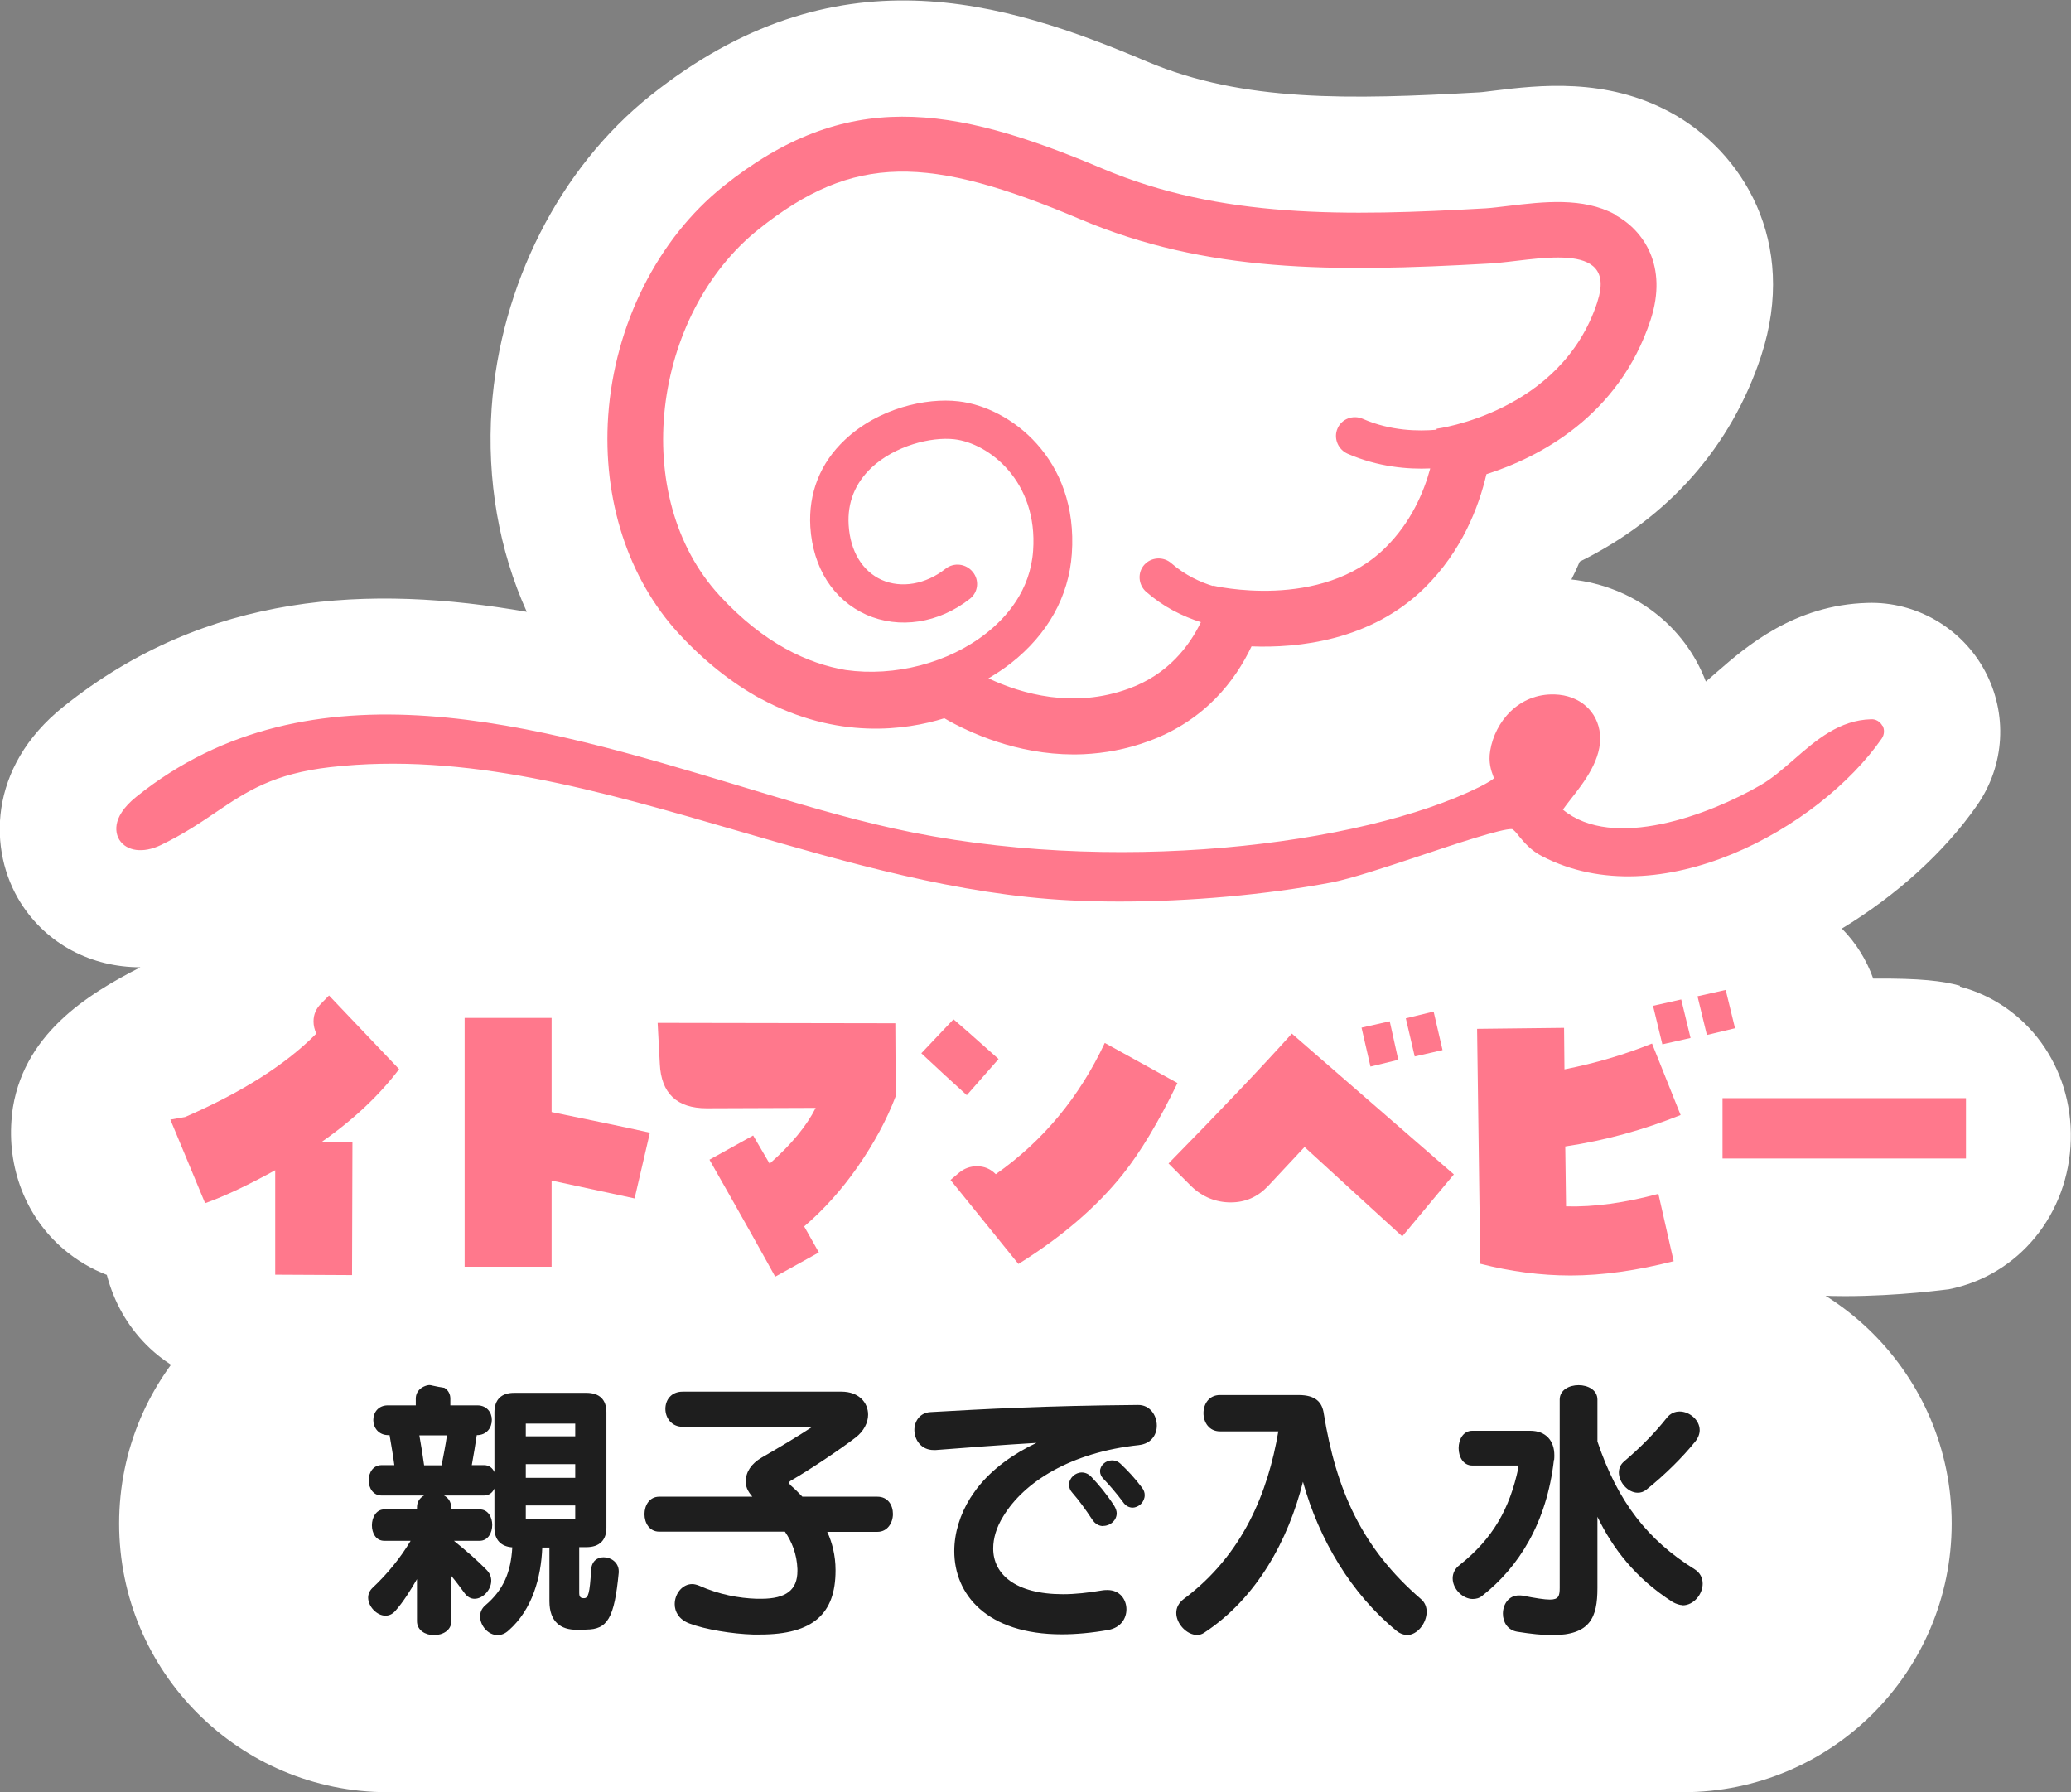
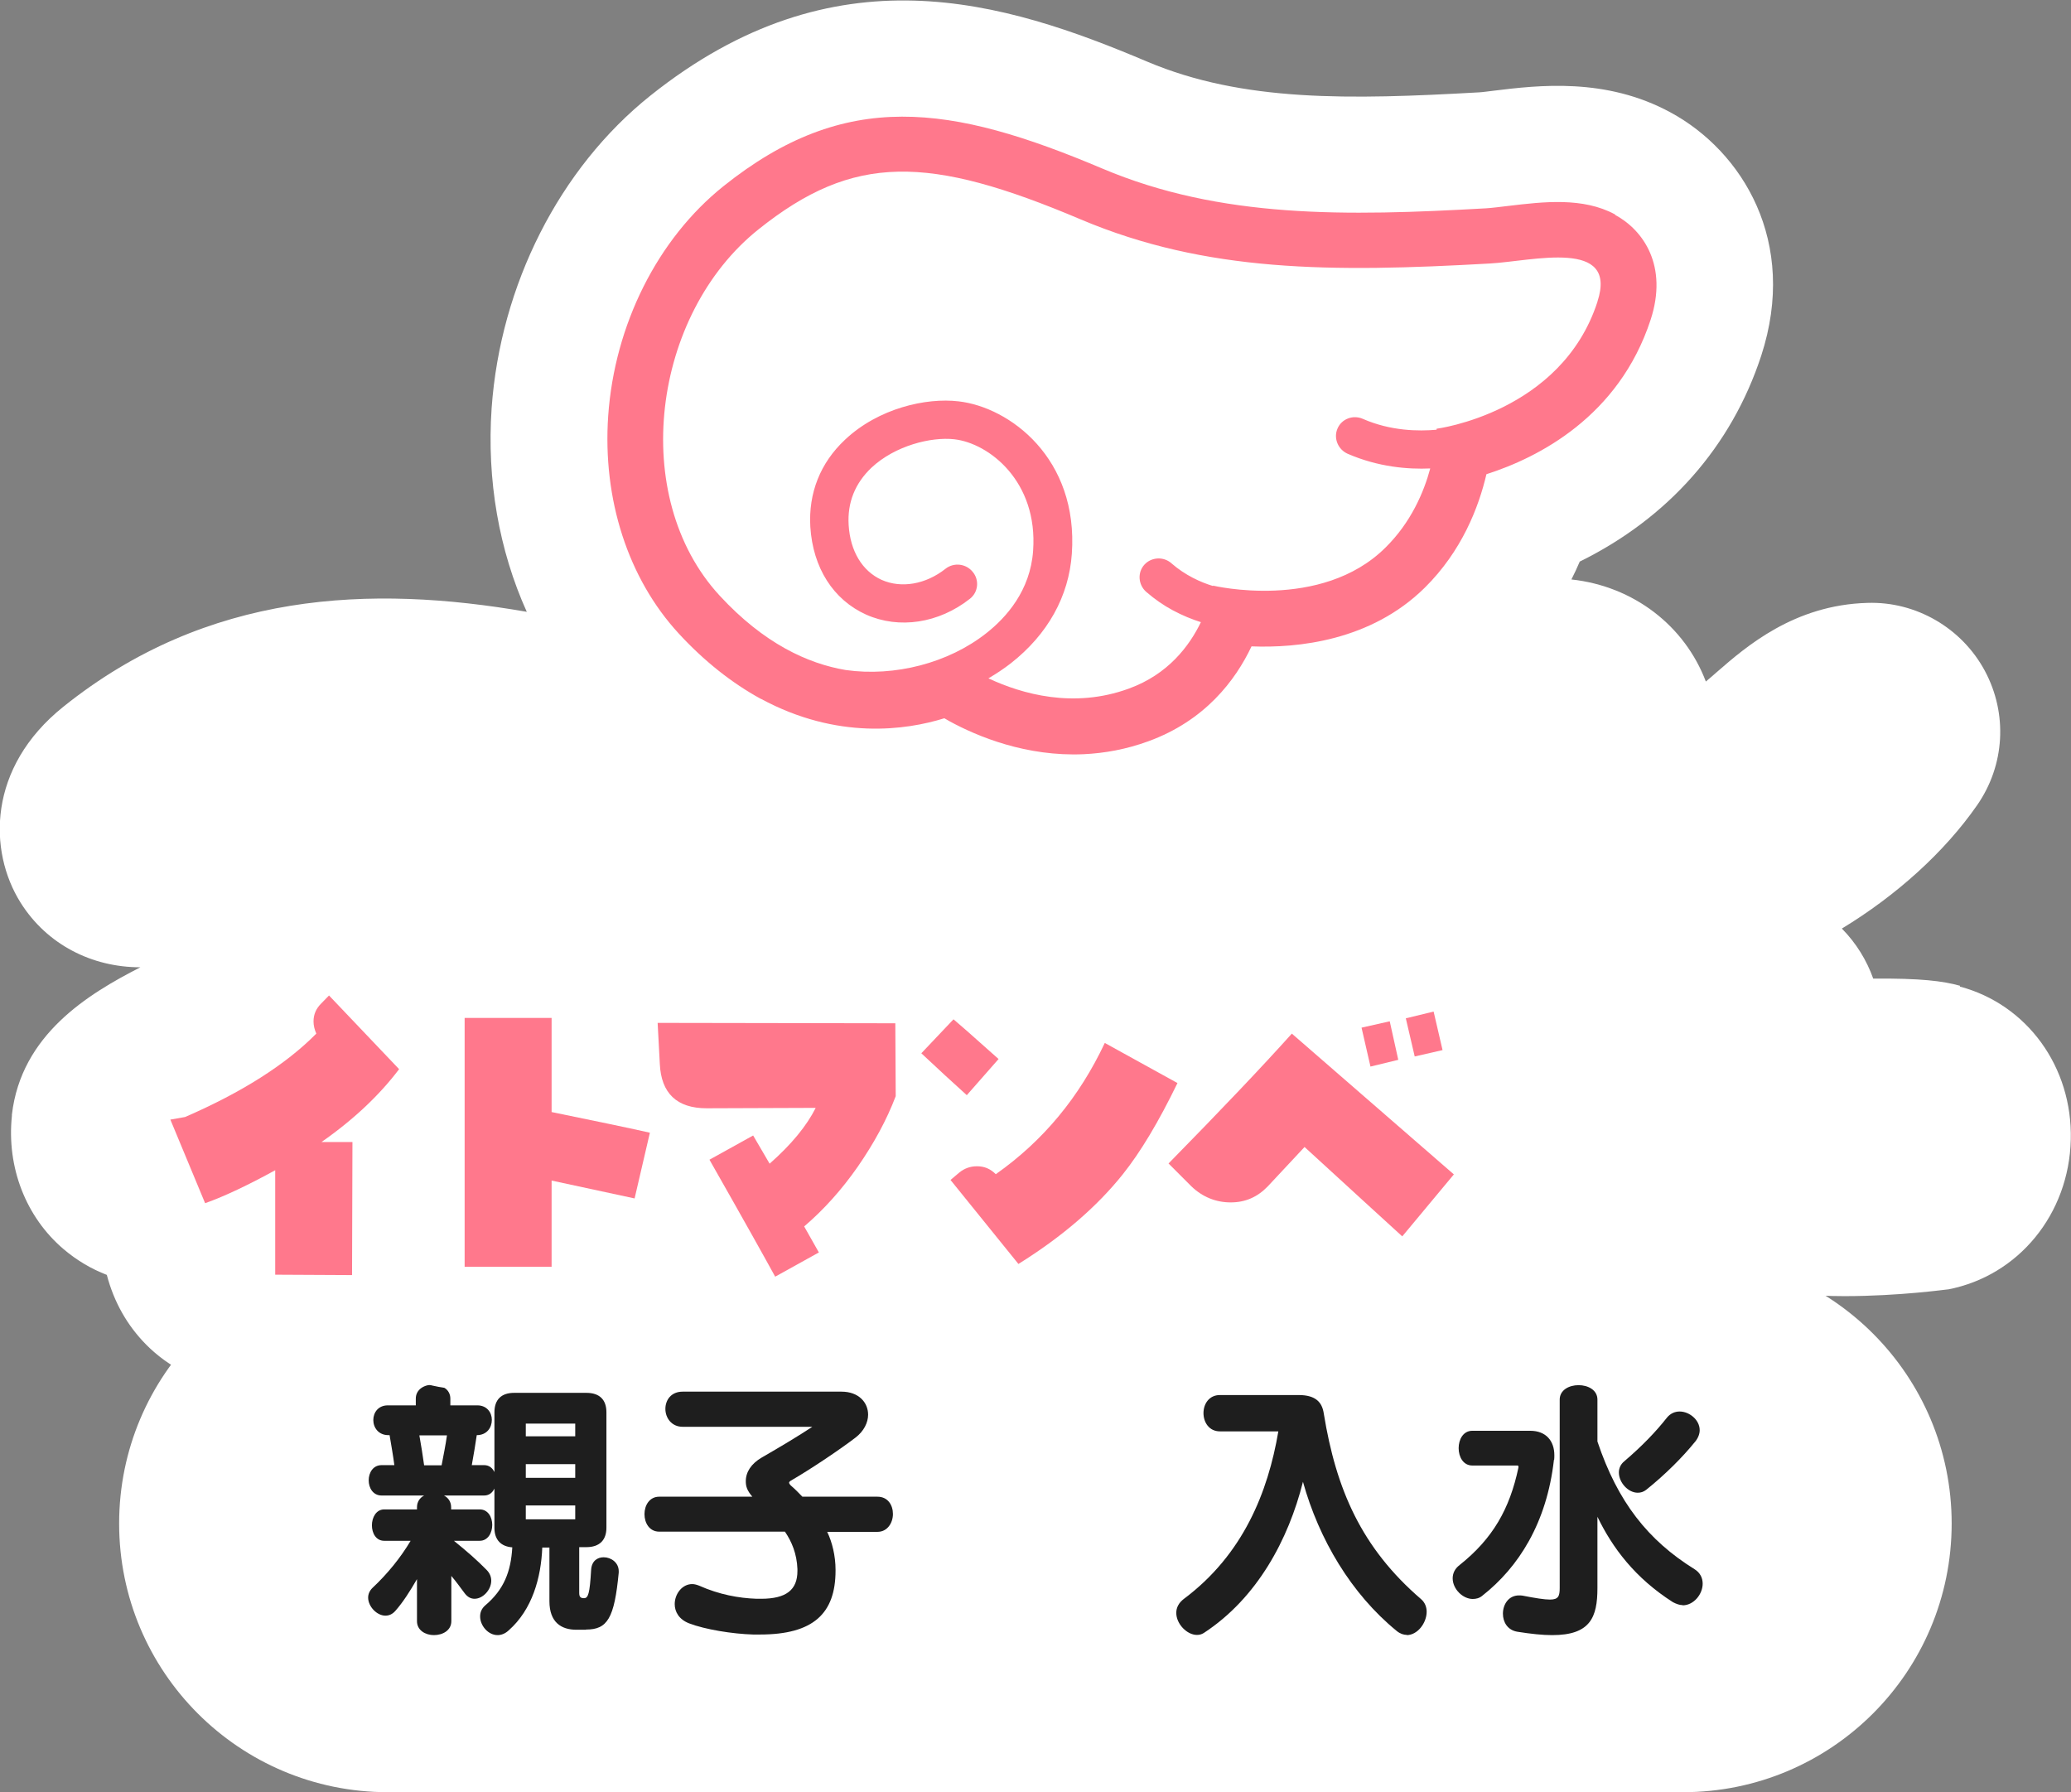
<svg xmlns="http://www.w3.org/2000/svg" id="_レイヤー_2" data-name="レイヤー 2" viewBox="0 0 104.3 90.25">
  <rect x="0" y="0" width="104.3" height="90.25" fill="#808080" stroke="none" />
  <defs>
    <style>
      .cls-1 {
        fill: #ff788c;
      }

      .cls-2 {
        fill: #1e1e1e;
      }

      .cls-3 {
        fill: #fff;
      }

      .cls-4 {
        fill: #f5f5f5;
      }
    </style>
  </defs>
  <g id="_こども" data-name="こども">
    <g>
      <g>
        <g>
-           <path class="cls-4" d="M29.51,82.07h-.48c-.77,0-1.36-.38-1.36-1.44v-2.7h-.36c-.06,1.51-.5,3.12-1.69,4.17-.18.17-.38.24-.56.24-.48,0-.88-.48-.88-.94,0-.2.07-.39.25-.55.95-.8,1.3-1.71,1.37-2.93-.57-.04-.9-.38-.9-.98v-1.98c-.1.21-.27.35-.52.35h-2.02c.21.11.36.31.36.59v.11h1.44c.42,0,.63.39.63.78s-.21.8-.63.8h-1.3c.69.56,1.18.99,1.64,1.46.17.17.24.36.24.55,0,.46-.42.91-.84.91-.18,0-.35-.08-.5-.28-.22-.29-.43-.59-.67-.87v2.28c0,.46-.43.7-.88.7-.42,0-.85-.24-.85-.7v-2.12c-.34.59-.7,1.16-1.09,1.6-.15.17-.32.24-.5.24-.43,0-.87-.46-.87-.91,0-.17.07-.34.21-.48.78-.73,1.43-1.54,1.93-2.38h-1.33c-.42,0-.62-.39-.62-.78s.21-.8.62-.8h1.65v-.11c0-.28.15-.48.36-.59.01,0-2.14,0-2.14,0-.87,0-.87-1.53,0-1.53h.64c-.07-.53-.15-.97-.24-1.51h-.06c-.5,0-.76-.38-.76-.76s.25-.74.73-.74h1.41v-.34c0-.94,1.74-.94,1.74,0v.34h1.36c.48,0,.73.36.73.73,0,.39-.25.77-.76.77-.07.48-.15.95-.25,1.51h.62c.25,0,.42.14.52.35v-3.01c0-.64.35-.98.99-.98h3.64c.66,0,1.01.34,1.01.98v5.81c0,.63-.35.98-1.01.98h-.36v2.3c0,.2.06.27.24.27.21,0,.29-.21.36-1.43.03-.45.32-.63.63-.63.38,0,.76.27.76.7v.07c-.22,2.31-.57,2.87-1.65,2.87ZM21.12,72.28c.1.56.17,1.01.24,1.51h.88c.1-.53.2-1.01.27-1.51h-1.39ZM28.97,71.69h-2.49v.64h2.49v-.64ZM28.97,73.73h-2.49v.69h2.49v-.69ZM28.97,75.81h-2.49v.7h2.49v-.7Z" />
          <path class="cls-4" d="M44.22,77.14h-2.56c.25.52.42,1.21.42,1.91v.04c0,2.17-1.13,3.22-3.8,3.22h-.36c-1.02-.03-2.4-.25-3.21-.56-.52-.2-.73-.59-.73-.97,0-.52.38-1.01.88-1.01.11,0,.22.03.35.08,1.01.45,2,.63,2.9.66h.22c1.27,0,1.83-.45,1.83-1.4v-.1c-.03-.76-.28-1.37-.63-1.88h-6.33c-.99,0-.99-1.76,0-1.76h4.69c-.13-.15-.22-.29-.27-.42s-.06-.25-.06-.36c0-.46.27-.88.8-1.19.87-.5,1.89-1.11,2.55-1.55h-6.53c-.56,0-.87-.45-.87-.9s.29-.87.87-.87h8c.87,0,1.34.55,1.34,1.16,0,.39-.21.83-.63,1.15-.73.56-2.17,1.54-3.29,2.19-.04.03-.06.06-.06.08,0,.04.04.1.08.14.2.17.39.36.59.57h3.78c.53,0,.78.43.78.87s-.27.9-.78.9Z" />
          <path class="cls-4" d="M57.37,72.77c-3.43.36-5.8,1.85-6.85,3.6-.34.55-.5,1.09-.5,1.61,0,1.27,1.08,2.3,3.52,2.3.59,0,1.26-.07,2.02-.2.08-.01.15-.01.22-.01.62,0,.95.48.95.97,0,.46-.28.92-.91,1.04-.85.15-1.64.22-2.34.22-3.8,0-5.42-2.02-5.42-4.19,0-.91.29-1.85.81-2.68.1-.15.21-.31.32-.46.78-1.02,1.9-1.79,3.01-2.31-1.71.1-3.54.24-5.07.36h-.11c-.63,0-.97-.52-.97-1.01,0-.43.27-.87.81-.9,2.65-.15,5.69-.32,10.45-.36.6-.01.95.52.95,1.04,0,.46-.28.91-.9.98ZM55.57,76.85c-.21,0-.42-.1-.57-.34-.34-.52-.69-.99-.98-1.32-.13-.14-.18-.28-.18-.42,0-.34.31-.62.64-.62.17,0,.35.07.5.24.36.38.74.83,1.13,1.43.08.13.13.27.13.38,0,.36-.32.64-.67.64ZM57.04,75.92c-.17,0-.35-.08-.49-.29-.29-.39-.67-.84-.94-1.12-.15-.14-.21-.29-.21-.42,0-.29.28-.55.6-.55.14,0,.29.04.43.17.36.34.73.73,1.08,1.2.1.13.14.25.14.38,0,.34-.29.63-.62.63Z" />
          <path class="cls-4" d="M70.86,82.33c-.17,0-.35-.06-.52-.2-2.3-1.88-3.91-4.61-4.72-7.51-.73,2.9-2.3,5.85-4.99,7.61-.11.07-.22.1-.35.1-.5,0-1.04-.55-1.04-1.11,0-.25.11-.5.39-.71,2.98-2.23,4.23-5.37,4.75-8.43h-2.94c-.55,0-.83-.46-.83-.92s.28-.91.83-.91h3.96c.88,0,1.19.38,1.27.94.62,3.81,1.89,6.75,4.9,9.34.2.17.28.41.28.63,0,.57-.46,1.18-1.01,1.18Z" />
          <path class="cls-4" d="M78.26,73.51c-.36,3.18-1.78,5.41-3.6,6.84-.15.13-.32.17-.49.17-.5,0-1.01-.5-1.01-1.04,0-.24.1-.48.35-.67,1.67-1.33,2.52-2.82,2.96-4.9.01-.06,0-.11-.04-.11h-2.28c-.92,0-.92-1.75,0-1.75h2.91c.81,0,1.22.52,1.22,1.23,0,.07,0,.15-.01.24ZM84.74,80.83c-.15,0-.32-.06-.49-.15-1.91-1.22-3.04-2.73-3.8-4.3v3.59c0,1.48-.36,2.37-2.28,2.37-.48,0-1.06-.06-1.75-.17-.5-.08-.73-.49-.73-.91,0-.46.28-.92.81-.92.04,0,.11,0,.17.01.67.13,1.11.2,1.39.2.43,0,.49-.18.49-.59v-9.48c0-.97,1.9-.97,1.9,0v2.11c1.02,3.04,2.54,4.97,4.89,6.43.29.18.41.45.41.73,0,.53-.45,1.09-1.01,1.09ZM85.37,72.6c-.63.78-1.5,1.65-2.46,2.42-.14.11-.28.15-.43.15-.49,0-.95-.52-.95-1.02,0-.2.08-.41.28-.57.9-.77,1.58-1.48,2.14-2.19.18-.22.41-.31.64-.31.49,0,1.01.42,1.01.94,0,.18-.07.38-.22.57Z" />
        </g>
        <path class="cls-3" d="M6,76.72c0,7.48,6.06,13.53,13.53,13.53h65.23c7.48,0,13.53-6.06,13.53-13.53s-6.06-13.53-13.53-13.53H19.53c-7.48,0-13.53,6.06-13.53,13.53,0,0,0-7.48,0,0Z" />
        <g>
          <path class="cls-2" d="M29.51,82.07h-.48c-.77,0-1.36-.38-1.36-1.44v-2.7h-.36c-.06,1.51-.5,3.12-1.69,4.17-.18.17-.38.24-.56.24-.48,0-.88-.48-.88-.94,0-.2.07-.39.25-.55.95-.8,1.3-1.71,1.37-2.93-.57-.04-.9-.38-.9-.98v-1.98c-.1.21-.27.35-.52.35h-2.02c.21.11.36.31.36.59v.11h1.44c.42,0,.63.39.63.78s-.21.8-.63.8h-1.3c.69.56,1.18.99,1.64,1.46.17.17.24.36.24.55,0,.46-.42.91-.84.91-.18,0-.35-.08-.5-.28-.22-.29-.43-.59-.67-.87v2.28c0,.46-.43.7-.88.7-.42,0-.85-.24-.85-.7v-2.12c-.34.59-.7,1.16-1.09,1.6-.15.17-.32.24-.5.24-.43,0-.87-.46-.87-.91,0-.17.07-.34.21-.48.78-.73,1.43-1.54,1.93-2.38h-1.33c-.42,0-.62-.39-.62-.78s.21-.8.62-.8h1.65v-.11c0-.28.15-.48.36-.59.01,0-2.14,0-2.14,0-.87,0-.87-1.53,0-1.53h.64c-.07-.53-.15-.97-.24-1.51h-.06c-.5,0-.76-.38-.76-.76s.25-.74.73-.74h1.41v-.34c0-.94,1.74-.94,1.74,0v.34h1.36c.48,0,.73.36.73.73,0,.39-.25.77-.76.77-.07.48-.15.95-.25,1.51h.62c.25,0,.42.14.52.35v-3.01c0-.64.35-.98.99-.98h3.64c.66,0,1.01.34,1.01.98v5.81c0,.63-.35.98-1.01.98h-.36v2.3c0,.2.06.27.24.27.21,0,.29-.21.36-1.43.03-.45.32-.63.63-.63.38,0,.76.27.76.7v.07c-.22,2.31-.57,2.87-1.65,2.87ZM21.12,72.28c.1.56.17,1.01.24,1.51h.88c.1-.53.2-1.01.27-1.51h-1.39ZM28.97,71.69h-2.49v.64h2.49v-.64ZM28.97,73.73h-2.49v.69h2.49v-.69ZM28.97,75.81h-2.49v.7h2.49v-.7Z" />
          <path class="cls-2" d="M44.22,77.14h-2.56c.25.52.42,1.21.42,1.91v.04c0,2.17-1.13,3.22-3.8,3.22h-.36c-1.02-.03-2.4-.25-3.21-.56-.52-.2-.73-.59-.73-.97,0-.52.38-1.01.88-1.01.11,0,.22.03.35.08,1.01.45,2,.63,2.9.66h.22c1.27,0,1.83-.45,1.83-1.4v-.1c-.03-.76-.28-1.37-.63-1.88h-6.33c-.99,0-.99-1.76,0-1.76h4.69c-.13-.15-.22-.29-.27-.42s-.06-.25-.06-.36c0-.46.27-.88.8-1.19.87-.5,1.89-1.11,2.55-1.55h-6.53c-.56,0-.87-.45-.87-.9s.29-.87.87-.87h8c.87,0,1.34.55,1.34,1.16,0,.39-.21.83-.63,1.15-.73.56-2.17,1.54-3.29,2.19-.04.03-.06.06-.06.08,0,.04.04.1.08.14.2.17.39.36.59.57h3.78c.53,0,.78.43.78.87s-.27.9-.78.9Z" />
-           <path class="cls-2" d="M57.37,72.77c-3.43.36-5.8,1.85-6.85,3.6-.34.55-.5,1.09-.5,1.61,0,1.27,1.08,2.3,3.52,2.3.59,0,1.26-.07,2.02-.2.08-.01.15-.01.22-.01.62,0,.95.48.95.97,0,.46-.28.92-.91,1.04-.85.15-1.64.22-2.34.22-3.8,0-5.42-2.02-5.42-4.19,0-.91.29-1.85.81-2.68.1-.15.21-.31.32-.46.78-1.02,1.9-1.79,3.01-2.31-1.71.1-3.54.24-5.07.36h-.11c-.63,0-.97-.52-.97-1.01,0-.43.27-.87.81-.9,2.65-.15,5.69-.32,10.45-.36.6-.01.95.52.95,1.04,0,.46-.28.91-.9.98ZM55.57,76.85c-.21,0-.42-.1-.57-.34-.34-.52-.69-.99-.98-1.32-.13-.14-.18-.28-.18-.42,0-.34.31-.62.64-.62.17,0,.35.07.5.24.36.38.74.83,1.13,1.43.08.13.13.27.13.38,0,.36-.32.64-.67.64ZM57.04,75.92c-.17,0-.35-.08-.49-.29-.29-.39-.67-.84-.94-1.12-.15-.14-.21-.29-.21-.42,0-.29.28-.55.6-.55.14,0,.29.04.43.17.36.34.73.73,1.08,1.2.1.13.14.25.14.38,0,.34-.29.63-.62.63Z" />
          <path class="cls-2" d="M70.86,82.33c-.17,0-.35-.06-.52-.2-2.3-1.88-3.91-4.61-4.72-7.51-.73,2.9-2.3,5.85-4.99,7.61-.11.07-.22.1-.35.1-.5,0-1.04-.55-1.04-1.11,0-.25.11-.5.39-.71,2.98-2.23,4.23-5.37,4.75-8.43h-2.94c-.55,0-.83-.46-.83-.92s.28-.91.83-.91h3.96c.88,0,1.19.38,1.27.94.62,3.81,1.89,6.75,4.9,9.34.2.17.28.41.28.63,0,.57-.46,1.18-1.01,1.18Z" />
          <path class="cls-2" d="M78.26,73.51c-.36,3.18-1.78,5.41-3.6,6.84-.15.13-.32.17-.49.17-.5,0-1.01-.5-1.01-1.04,0-.24.1-.48.35-.67,1.67-1.33,2.52-2.82,2.96-4.9.01-.06,0-.11-.04-.11h-2.28c-.92,0-.92-1.75,0-1.75h2.91c.81,0,1.22.52,1.22,1.23,0,.07,0,.15-.01.24ZM84.74,80.83c-.15,0-.32-.06-.49-.15-1.91-1.22-3.04-2.73-3.8-4.3v3.59c0,1.48-.36,2.37-2.28,2.37-.48,0-1.06-.06-1.75-.17-.5-.08-.73-.49-.73-.91,0-.46.28-.92.81-.92.04,0,.11,0,.17.01.67.13,1.11.2,1.39.2.43,0,.49-.18.49-.59v-9.48c0-.97,1.9-.97,1.9,0v2.11c1.02,3.04,2.54,4.97,4.89,6.43.29.18.41.45.41.73,0,.53-.45,1.09-1.01,1.09ZM85.37,72.6c-.63.78-1.5,1.65-2.46,2.42-.14.11-.28.15-.43.15-.49,0-.95-.52-.95-1.02,0-.2.08-.41.28-.57.9-.77,1.58-1.48,2.14-2.19.18-.22.41-.31.64-.31.49,0,1.01.42,1.01.94,0,.18-.07.38-.22.57Z" />
        </g>
      </g>
      <path class="cls-3" d="M98.71,49.64c-.87-.24-1.98-.38-4.37-.36-.33-.92-.85-1.78-1.58-2.52,2.74-1.66,5.17-3.85,6.81-6.21,1.4-2.01,1.55-4.61.39-6.77-1.16-2.16-3.47-3.5-5.91-3.42-3.7.1-6.12,2.21-7.57,3.47-.18.16-.4.35-.57.49-1.06-2.8-3.63-4.8-6.77-5.14.15-.3.29-.59.42-.9,4.45-2.19,7.64-5.79,9.14-10.37,1.87-5.74-.95-10.29-4.57-12.25-3.26-1.77-6.64-1.37-8.92-1.09-.27.03-.52.07-.71.08-6.53.37-11.9.49-16.71-1.54-7.25-3.07-15.75-5.71-25.04,1.71-4.57,3.65-7.55,9.53-7.99,15.73-.25,3.62.37,7.16,1.77,10.26-7.87-1.37-16.1-1.03-23.34,4.78-3.82,3.06-3.79,7.26-2.15,9.87,1.33,2.11,3.59,3.25,6.03,3.25-2.64,1.35-6,3.39-6.47,7.42,0,.02,0,.04,0,.06-.27,2.59.7,5.1,2.61,6.72.66.56,1.39.99,2.17,1.29.36,1.37,1.03,2.55,1.98,3.51,1.04,1.05,2.9,2.29,5.89,2.29h.01c2.17,0,3.99-.61,5.37-1.72,1.32,1.03,2.98,1.66,4.78,1.69.03,0,.07,0,.1,0,3.19,0,5.72-1.48,7.09-3.96.15-.03.3-.07.45-.11.62.55,1.35,1.08,2.22,1.6,2.46,1.47,4.88,2.21,7.04,2.21,1.96,0,3.71-.61,5.11-1.81,1.46,1.13,3.28,1.78,5.21,1.78.22,0,.43,0,.65-.02,3.48-.29,6.12-2.08,7.85-3.48,2.12.85,4.5.77,6.44-.2,1.15,1.06,2.56,1.95,4.39,2.29.48.09.97.14,1.46.14.98,0,1.95-.19,2.86-.54,1.59,1,3.73,1.71,6.59,1.81.3.01.6.02.89.02,3.98,0,6.86-.97,8.78-2.96.44-.46.81-.96,1.12-1.5.41.02.82.03,1.23.03,2.77,0,5.16-.34,5.21-.34,0,0,.01,0,.02,0,3.54-.69,6.08-3.79,6.17-7.54.09-3.66-2.2-6.81-5.59-7.71Z" />
      <path class="cls-1" d="M81.34,10.8c-1.62-.88-3.62-.64-5.38-.43-.42.05-.81.1-1.12.12-7.05.4-13.36.52-19.32-2-7.63-3.23-12.93-4.04-19.09.89-3.31,2.65-5.48,6.97-5.8,11.56-.29,4.2,1,8.19,3.55,10.96,1.28,1.39,2.67,2.49,4.13,3.29,0,0,0,0,.01,0,3.85,2.08,7.31,1.58,9.24.98.08.05.17.1.26.15,1.41.77,3.87,1.79,6.76,1.66,1.04-.05,2.13-.24,3.25-.65,2.86-1.04,4.39-3.07,5.2-4.78,2.31.09,6.01-.27,8.73-2.96,1.86-1.84,2.71-4.04,3.1-5.71,2.6-.83,6.67-2.89,8.27-7.78.88-2.7-.35-4.5-1.79-5.28ZM80.45,15.2c-1.82,5.59-8.1,6.39-8.1,6.39,0,0,0,.02,0,.05-.9.08-2.31.07-3.72-.55-.49-.21-1.06,0-1.27.49-.2.46,0,.99.43,1.23.03.01.05.03.08.04,1.54.67,3.04.79,4.16.74-.32,1.19-.97,2.72-2.26,3.99-3.24,3.21-8.68,1.91-8.68,1.91,0,0,0,.01,0,.02-.63-.19-1.4-.54-2.09-1.14-.4-.36-1.02-.32-1.37.07s-.31,1,.09,1.36c.44.38.89.69,1.34.93.5.27.98.46,1.42.6-.57,1.18-1.64,2.63-3.64,3.35-2.77,1.01-5.37.27-7.06-.52.39-.23.77-.48,1.13-.76,1.86-1.46,2.92-3.37,3.07-5.51.34-4.81-3.13-7.39-5.71-7.68-1.62-.19-4.02.34-5.71,1.93-1.25,1.17-1.85,2.69-1.75,4.39.13,2.06,1.15,3.67,2.81,4.42,1.66.74,3.66.44,5.23-.8.42-.33.48-.94.14-1.35-.34-.42-.95-.49-1.37-.16-1,.79-2.23,1-3.22.56-.97-.44-1.58-1.44-1.66-2.76-.07-1.13.32-2.1,1.15-2.89,1.19-1.11,3-1.56,4.17-1.43,1.75.2,4.22,2.12,3.97,5.61-.14,2.02-1.36,3.37-2.35,4.15-1.91,1.51-4.62,2.21-7.09,1.86-1.9-.32-4.12-1.33-6.35-3.75-4.59-4.98-3.4-14.16,1.96-18.44,4.79-3.83,8.56-3.75,16.23-.5,6.32,2.67,12.63,2.67,20.59,2.22,2.18-.12,6.48-1.28,5.43,1.92Z" />
-       <path class="cls-1" d="M94.8,36.55c-.11-.21-.33-.34-.56-.33-1.61.04-2.78,1.05-3.9,2.03-.57.49-1.1.96-1.68,1.29-2.56,1.48-7.42,3.32-9.95,1.23.11-.16.27-.36.4-.53.67-.85,1.58-2.02,1.47-3.26-.11-1.16-1.02-1.97-2.28-2.01-1.82-.06-3.01,1.38-3.25,2.83-.1.59.05,1.01.15,1.28.01.03.03.07.04.11-.07.07-.26.2-.73.44-5.93,2.94-18.6,4.52-29.55,2.08-2.44-.54-5.03-1.32-7.77-2.15-10.1-3.04-21.54-6.49-30.32.56-1.37,1.1-1,1.94-.86,2.17.37.58,1.2.69,2.08.27,1.14-.55,1.99-1.12,2.8-1.67,1.54-1.04,2.88-1.93,5.75-2.26,6.82-.77,13.51,1.17,20.59,3.23,5.42,1.57,11.02,3.2,16.67,3.48.81.04,1.64.06,2.49.06,3.53,0,7.36-.34,10.66-.96.98-.19,2.68-.75,4.48-1.35,1.73-.58,4.11-1.37,4.61-1.34.07,0,.25.21.37.37.25.3.6.72,1.16,1,5.9,3.06,13.94-1.39,17.1-5.93.13-.19.15-.44.04-.65Z" />
      <g>
-         <path class="cls-1" d="M16.18,57.51h1.57l-.02,6.7-3.87-.02v-5.26c-1.35.74-2.52,1.3-3.53,1.66l-1.75-4.21.74-.13c2.86-1.24,5.08-2.65,6.61-4.2-.09-.2-.14-.41-.14-.61,0-.36.13-.65.38-.9l.4-.41,3.53,3.71c-.99,1.31-2.29,2.54-3.91,3.67Z" />
+         <path class="cls-1" d="M16.18,57.51h1.57l-.02,6.7-3.87-.02v-5.26c-1.35.74-2.52,1.3-3.53,1.66l-1.75-4.21.74-.13c2.86-1.24,5.08-2.65,6.61-4.2-.09-.2-.14-.41-.14-.61,0-.36.13-.65.38-.9l.4-.41,3.53,3.71c-.99,1.31-2.29,2.54-3.91,3.67" />
        <path class="cls-1" d="M31.96,60.35l-4.18-.9v4.34h-4.38v-12.53h4.38v4.74c2.09.43,3.75.77,4.95,1.04l-.77,3.31Z" />
        <path class="cls-1" d="M43.2,58.75c-.83,1.19-1.73,2.18-2.7,3.01l.74,1.31-2.2,1.22c-.52-.95-1.62-2.92-3.31-5.89l2.2-1.22.83,1.42c1.1-.97,1.87-1.91,2.32-2.81l-5.49.02c-1.51,0-2.29-.76-2.36-2.23l-.11-2.07,11.97.02.02,3.67c-.45,1.19-1.1,2.38-1.91,3.55Z" />
        <path class="cls-1" d="M48.69,55.15c-.7-.63-1.48-1.35-2.29-2.11l1.62-1.71c.16.13.92.79,2.27,2l-1.6,1.82ZM56.55,59.13c-1.31,1.64-3.06,3.15-5.26,4.52l-3.42-4.23.45-.38c.25-.2.54-.31.88-.31.38,0,.68.13.95.4,2.4-1.69,4.21-3.89,5.49-6.61l3.66,2.02c-.95,1.96-1.87,3.49-2.75,4.59Z" />
        <path class="cls-1" d="M70.62,62.26c-.5-.45-2.12-1.94-4.92-4.5l-1.85,1.98c-.52.54-1.13.81-1.87.81s-1.42-.27-1.98-.81l-1.15-1.15c2.65-2.7,4.72-4.88,6.21-6.54l8.16,7.09-2.59,3.11ZM69.02,53.71l-.45-1.96,1.42-.32.43,1.94-1.4.34ZM71.25,53.21l-.45-1.93,1.4-.34.45,1.94-1.4.32Z" />
-         <path class="cls-1" d="M78.83,57.73l.04,3.02c1.42.04,2.97-.18,4.65-.63l.77,3.39c-1.84.47-3.58.72-5.2.72-1.49,0-3.01-.2-4.54-.59l-.16-11.83,4.38-.05.02,2.09c1.57-.31,3.02-.74,4.41-1.3l1.44,3.6c-1.85.74-3.78,1.28-5.8,1.58ZM83.72,52.59l-.47-1.94,1.42-.32.47,1.94-1.42.32ZM85.96,52.11l-.47-1.94,1.42-.32.47,1.93-1.42.34Z" />
-         <path class="cls-1" d="M86.75,58.34v-3.04h12.26v3.04h-12.26Z" />
      </g>
    </g>
  </g>
</svg>